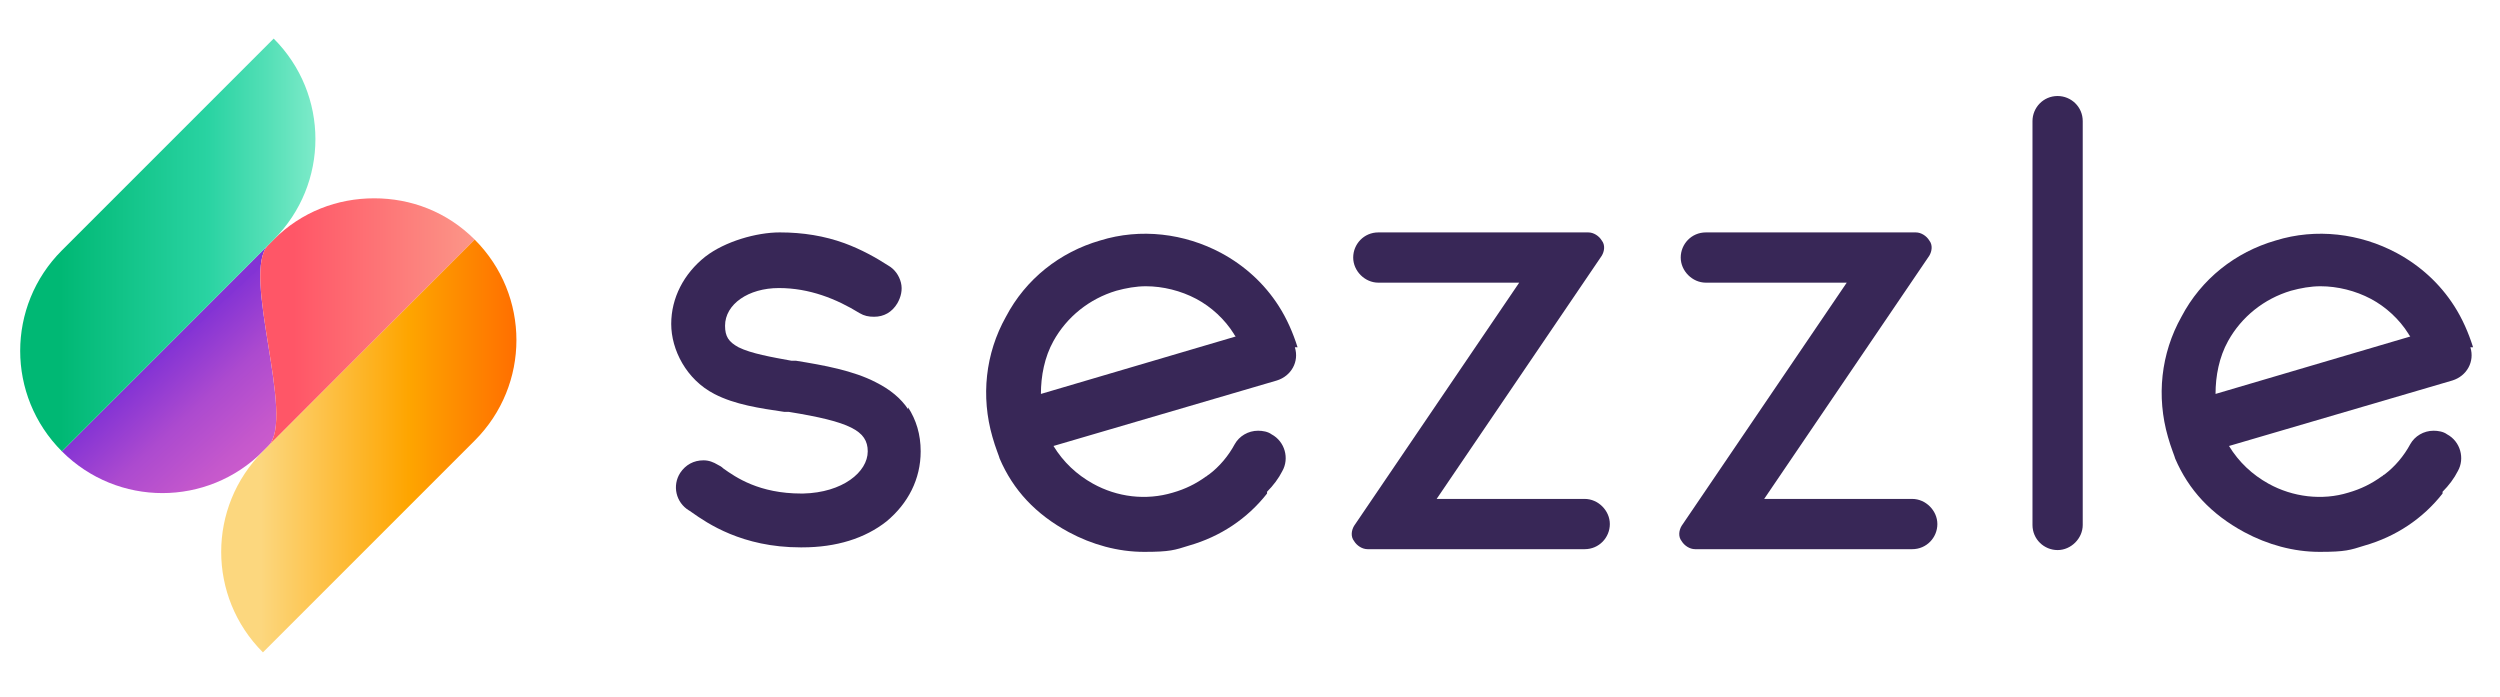
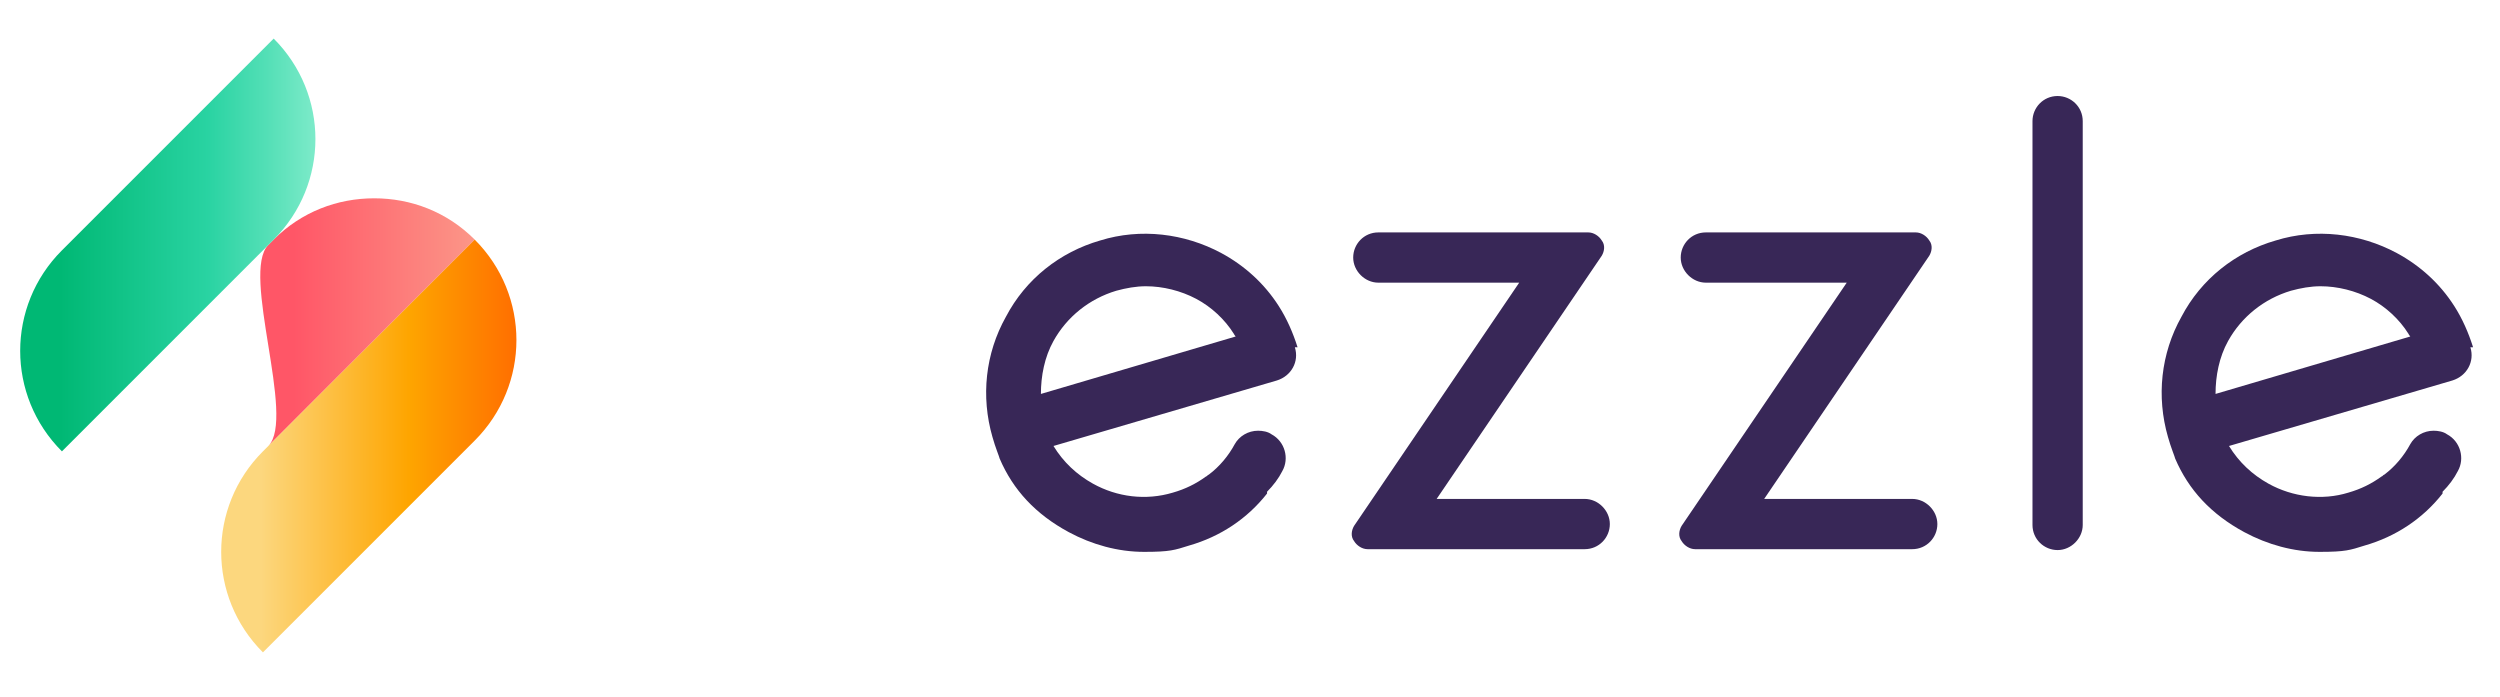
<svg xmlns="http://www.w3.org/2000/svg" id="Layer_1" data-name="Layer 1" version="1.1" viewBox="0 0 278.6 77.7">
  <defs>
    <style>
      .cls-1 {
        fill: url(#linear-gradient);
      }

      .cls-1, .cls-2, .cls-3, .cls-4, .cls-5 {
        stroke-width: 0px;
      }

      .cls-2 {
        fill: #382757;
      }

      .cls-3 {
        fill: url(#linear-gradient-4);
      }

      .cls-4 {
        fill: url(#linear-gradient-2);
      }

      .cls-5 {
        fill: url(#linear-gradient-3);
      }
    </style>
    <linearGradient id="linear-gradient" x1="89.5" y1="84.9" x2="89.1" y2="85.4" gradientTransform="translate(-2109.2 2394.9) scale(23.9 -27.6)" gradientUnits="userSpaceOnUse">
      <stop offset="0" stop-color="#ce5dcb" />
      <stop offset=".2" stop-color="#c558cc" />
      <stop offset=".6" stop-color="#ac4acf" />
      <stop offset="1" stop-color="#8534d4" />
      <stop offset="1" stop-color="#8333d4" />
    </linearGradient>
    <linearGradient id="linear-gradient-2" x1="88.7" y1="85.2" x2="89.7" y2="85.2" gradientTransform="translate(-2087.2 2389.4) scale(23.9 -27.6)" gradientUnits="userSpaceOnUse">
      <stop offset="0" stop-color="#ff5667" />
      <stop offset=".7" stop-color="#fc8b82" />
      <stop offset="1" stop-color="#fba28e" />
    </linearGradient>
    <linearGradient id="linear-gradient-3" x1="90.2" y1="84.7" x2="91.2" y2="84.7" gradientTransform="translate(-2960.9 3919.7) scale(32.9 -46)" gradientUnits="userSpaceOnUse">
      <stop offset="0" stop-color="#00b874" />
      <stop offset=".5" stop-color="#29d3a2" />
      <stop offset=".7" stop-color="#53dfb6" />
      <stop offset="1" stop-color="#9ff4d9" />
    </linearGradient>
    <linearGradient id="linear-gradient-4" x1="90.2" y1="84.7" x2="91.2" y2="84.7" gradientTransform="translate(-2938.5 3942.1) scale(32.9 -46)" gradientUnits="userSpaceOnUse">
      <stop offset="0" stop-color="#fcd77e" />
      <stop offset=".5" stop-color="#fea500" />
      <stop offset="1" stop-color="#ff5b00" />
    </linearGradient>
  </defs>
  <g id="Color-Logo">
    <g id="Sezzle_Logo_FullColor" data-name="Sezzle Logo FullColor">
-       <path id="Path" class="cls-1" d="M6.9,50.3c6.2,6.2,16.2,6.2,22.4,0l.6-.6c3.1-3.1-3.1-19.3,0-22.4L6.9,50.3Z" />
      <path id="Path-2" data-name="Path" class="cls-4" d="M30.5,26.7l-.6.6c-3.1,3.1,3.1,19.3,0,22.4l23-23c-3.1-3.1-7.1-4.6-11.2-4.6-4.1,0-8.1,1.5-11.2,4.6" />
      <g id="SVGID_3_-link" data-name="SVGID 3 -link">
        <path id="SVGID" class="cls-5" d="M6.9,27.9c-6.2,6.2-6.2,16.2,0,22.4l23.6-23.6c6.2-6.2,6.2-16.2,0-22.4L6.9,27.9Z" />
      </g>
      <path id="Path-3" data-name="Path" class="cls-3" d="M29.3,50.3c-6.2,6.2-6.2,16.2,0,22.4l23.6-23.6c6.2-6.2,6.2-16.2,0-22.4l-23.6,23.6Z" />
      <g id="Group">
        <path id="Shape" class="cls-2" d="M144.6,38.7c-.5-1.6-1.2-3.2-2.1-4.6-1.6-2.5-3.8-4.5-6.4-5.9-4.1-2.2-9-2.8-13.5-1.4-4.5,1.3-8.3,4.3-10.5,8.5-2.3,4.1-2.8,8.9-1.5,13.4h0c.3,1.1.8,2.3.8,2.4,1.5,3.5,4,6.2,7.7,8.2,2.6,1.4,5.5,2.2,8.4,2.2s3.4-.2,5-.7c3.5-1,6.5-3,8.7-5.8v-.2c.7-.7,1.3-1.5,1.7-2.3.8-1.4.3-3.3-1.2-4.1-.4-.3-1-.4-1.5-.4-1.1,0-2.1.6-2.6,1.5-.7,1.3-1.7,2.5-2.9,3.4-.1,0-.2.2-.3.2-1.1.8-2.3,1.4-3.7,1.8-3,.9-6.2.5-8.9-1-1.8-1-3.3-2.4-4.4-4.2l24.9-7.3c1.6-.5,2.5-2.1,2-3.7ZM127.7,31.9c1.9,0,3.9.5,5.6,1.4,1.7.9,3.2,2.3,4.2,3.9,0,0,.1.2.2.3l-21.7,6.4c0-2,.4-4.1,1.4-5.9,1.5-2.7,4-4.7,7-5.6,1.1-.3,2.2-.5,3.3-.5Z" />
        <path id="Path-4" data-name="Path" class="cls-2" d="M176.6,55.6h-16.5l18.4-27.1c.3-.5.4-1.2,0-1.7-.3-.5-.9-.9-1.5-.9h-23.4c-1.6,0-2.8,1.3-2.8,2.8s1.3,2.8,2.8,2.8h15.7l-18.4,27.1c-.3.5-.4,1.2,0,1.7.3.5.9.9,1.5.9h24.2c1.6,0,2.8-1.3,2.8-2.8,0-1.5-1.3-2.8-2.8-2.8Z" />
        <path id="Path-5" data-name="Path" class="cls-2" d="M213.1,55.6h-16.5l18.4-27.1c.3-.5.4-1.2,0-1.7-.3-.5-.9-.9-1.5-.9h-23.4c-1.6,0-2.8,1.3-2.8,2.8s1.3,2.8,2.8,2.8h15.7l-18.4,27.1c-.3.5-.4,1.2,0,1.7.3.5.9.9,1.5.9h24.2c1.6,0,2.8-1.3,2.8-2.8s-1.3-2.8-2.8-2.8Z" />
        <path id="Path-6" data-name="Path" class="cls-2" d="M229.3,10.7c-1.6,0-2.8,1.3-2.8,2.8v45c0,1.6,1.3,2.8,2.8,2.8s2.8-1.3,2.8-2.8V13.5c0-1.6-1.3-2.8-2.8-2.8Z" />
        <path id="Shape-2" data-name="Shape" class="cls-2" d="M275.6,38.7c-.5-1.6-1.2-3.2-2.1-4.6-1.6-2.5-3.8-4.5-6.4-5.9-4.1-2.2-9-2.8-13.5-1.4-4.5,1.3-8.3,4.3-10.5,8.5-2.3,4.1-2.8,8.9-1.5,13.4h0c.3,1.1.8,2.3.8,2.4,1.5,3.5,4,6.2,7.7,8.2,2.6,1.4,5.5,2.2,8.4,2.2s3.4-.2,5-.7c3.5-1,6.5-3,8.7-5.8v-.2c.7-.7,1.3-1.5,1.7-2.3.8-1.4.3-3.3-1.2-4.1-.4-.3-1-.4-1.5-.4-1.1,0-2.1.6-2.6,1.5-.7,1.3-1.7,2.5-2.9,3.4-.1,0-.2.2-.3.2-1.1.8-2.3,1.4-3.7,1.8-2.9.9-6.2.5-8.9-1-1.8-1-3.3-2.4-4.4-4.2l24.9-7.3c1.6-.5,2.5-2.1,2-3.7ZM258.6,31.9c1.9,0,3.9.5,5.6,1.4,1.7.9,3.2,2.3,4.2,3.9,0,0,.1.2.2.3l-21.7,6.4c0-2,.4-4.1,1.4-5.9,1.5-2.7,4-4.7,7-5.6,1.1-.3,2.2-.5,3.3-.5Z" />
-         <path id="Path-7" data-name="Path" class="cls-2" d="M101.2,45.6c-.8-1.2-2-2.2-3.6-3-2.5-1.3-5.8-1.9-8.9-2.4h-.5c-2.2-.4-4.5-.8-5.9-1.5-1.1-.6-1.5-1.2-1.5-2.4,0-2.4,2.6-4.2,6-4.2s6.4,1.2,9,2.8c.5.3,1,.4,1.6.4,1.1,0,2-.5,2.6-1.5.4-.7.6-1.5.4-2.3-.2-.8-.7-1.5-1.4-1.9-1.4-.9-3-1.8-4.9-2.5-2.2-.8-4.6-1.2-7.2-1.2s-6.1,1-8.3,2.7c-2.4,1.9-3.8,4.6-3.8,7.5s1.7,6.2,4.8,7.8c2.3,1.2,5.1,1.6,7.8,2h.5c6.8,1.1,8.8,2.1,8.8,4.4s-2.8,4.6-7.2,4.7h-.2c-4.7,0-7.3-1.8-8.7-2.8-.2-.2-.4-.3-.6-.4-.5-.3-1-.5-1.6-.5-1.1,0-2,.5-2.6,1.4-.9,1.4-.5,3.3,1,4.2,0,0,.2.1.3.2h0c1.7,1.2,5.6,3.9,12.1,3.9h.2c3.8,0,7-1,9.4-2.9,2.4-2,3.8-4.7,3.8-7.8,0-1.9-.5-3.5-1.4-4.9Z" />
      </g>
    </g>
  </g>
</svg>